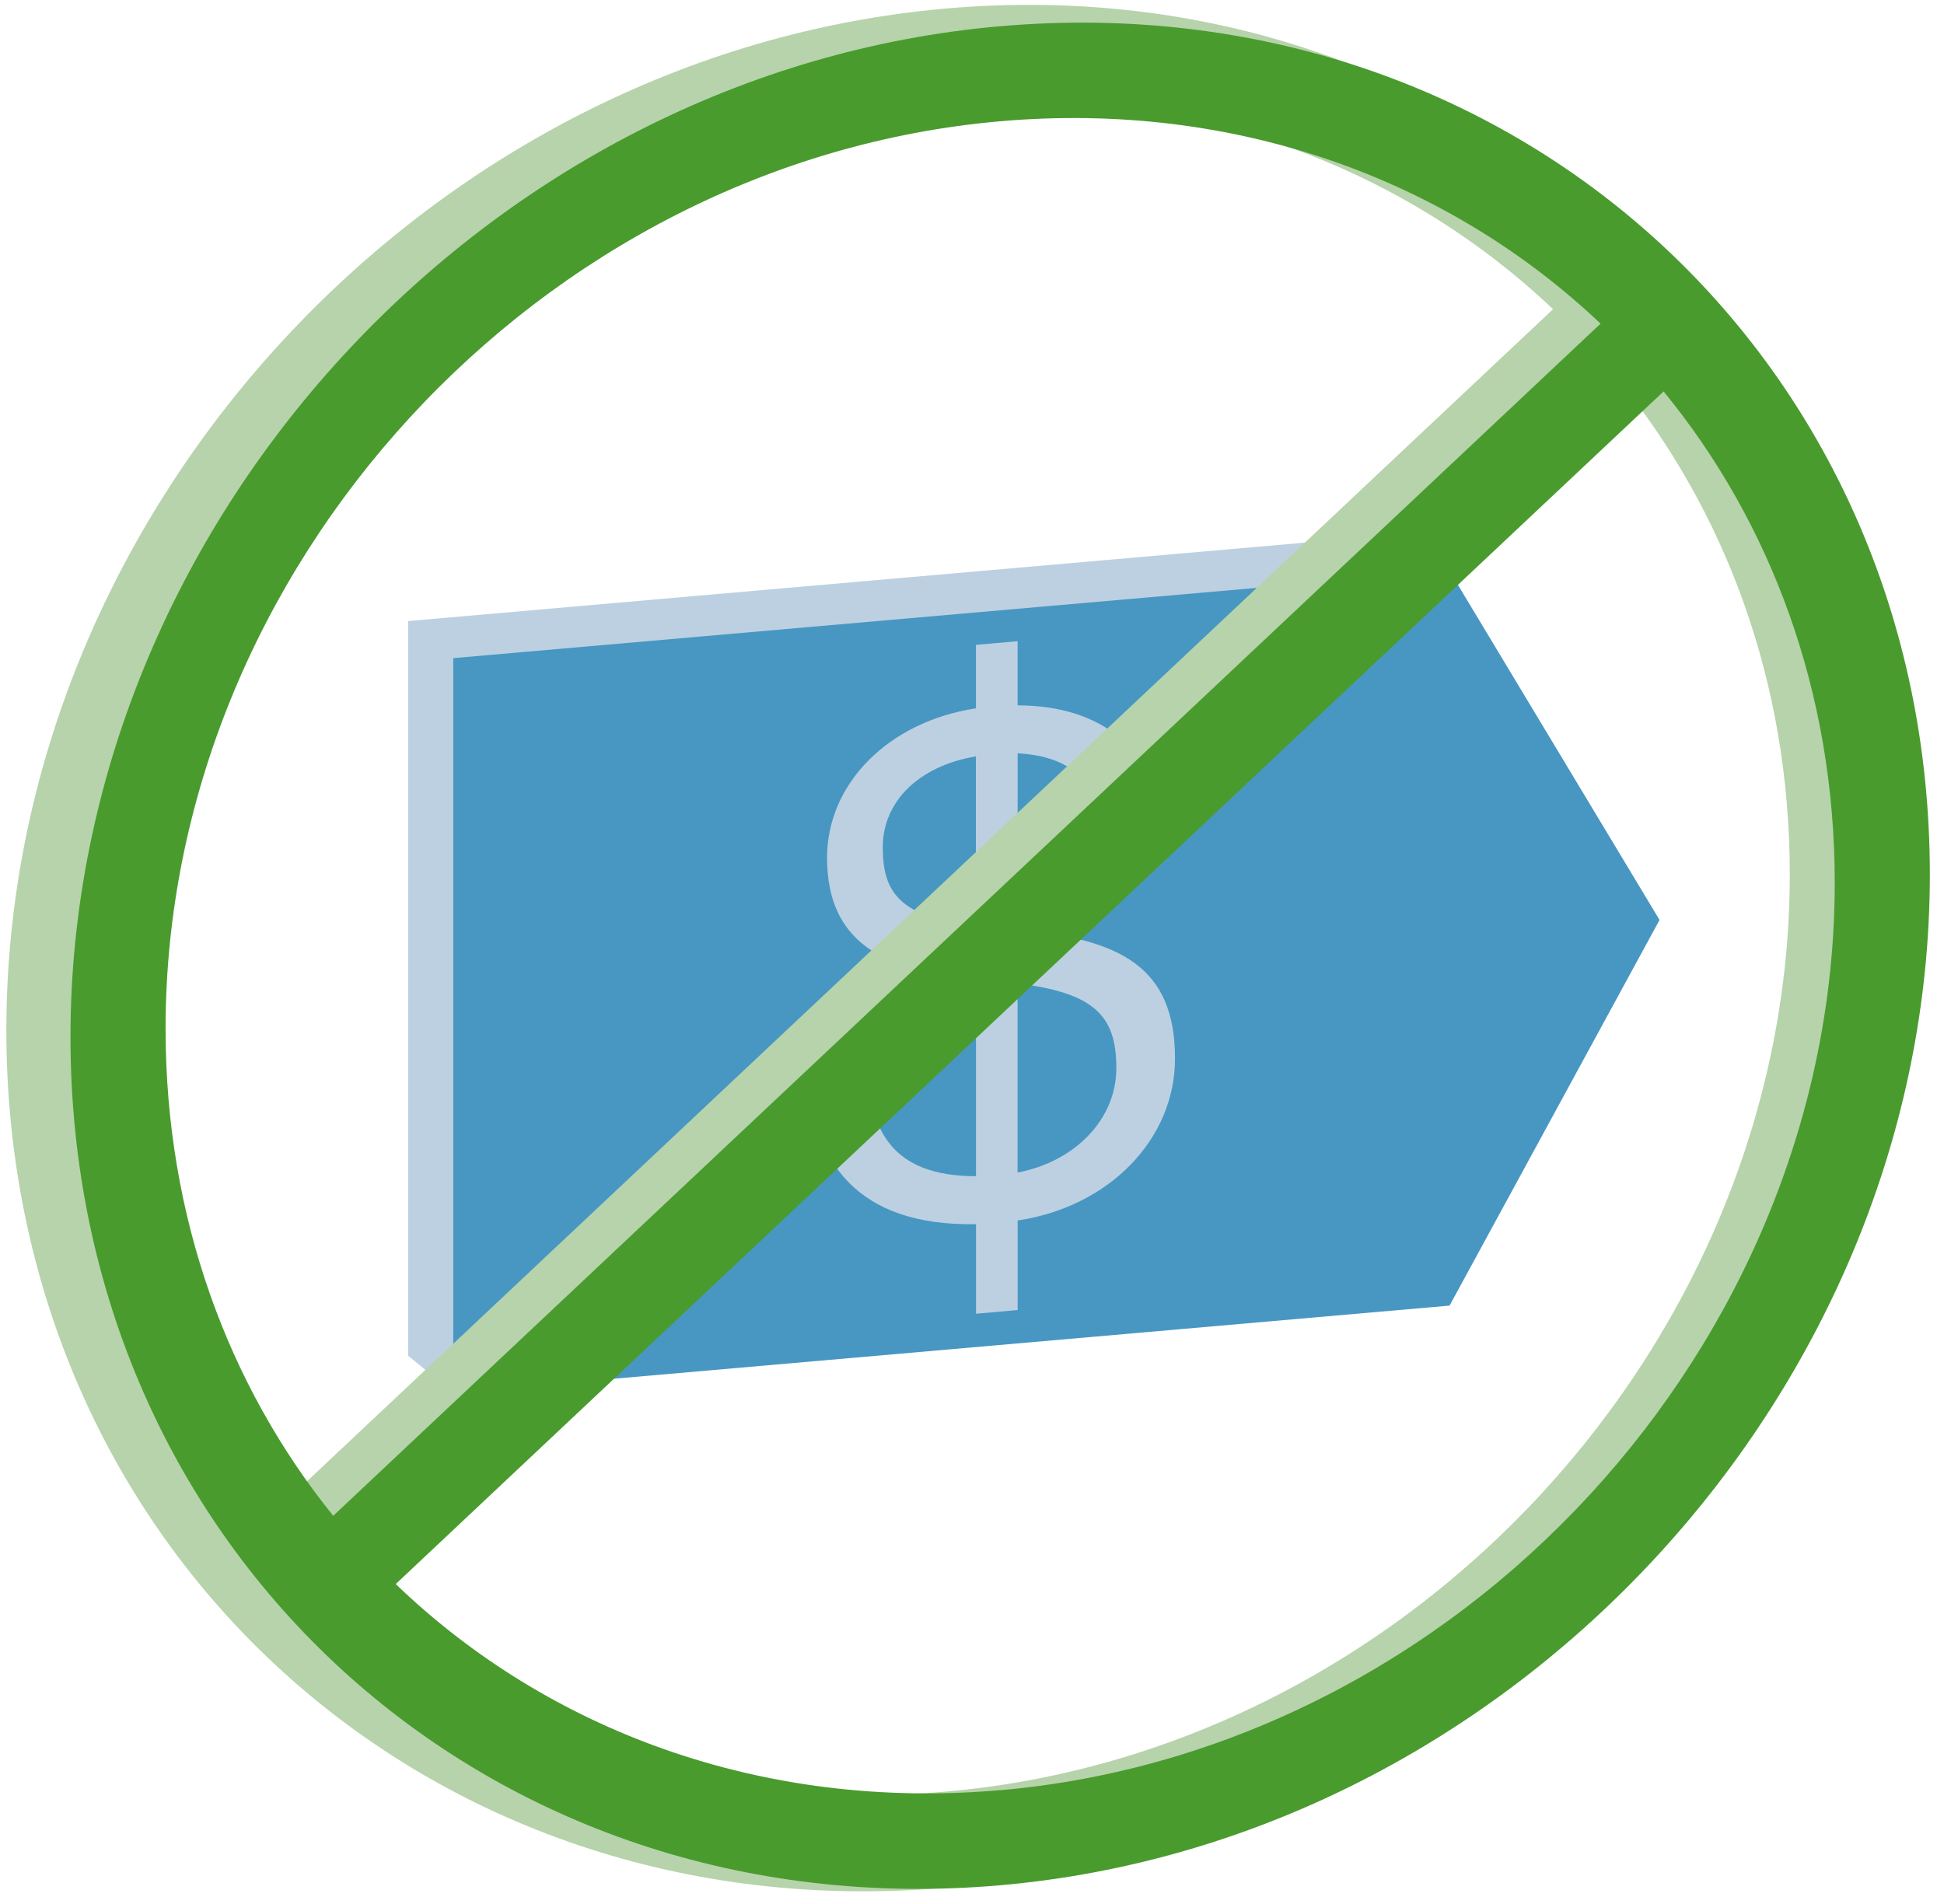
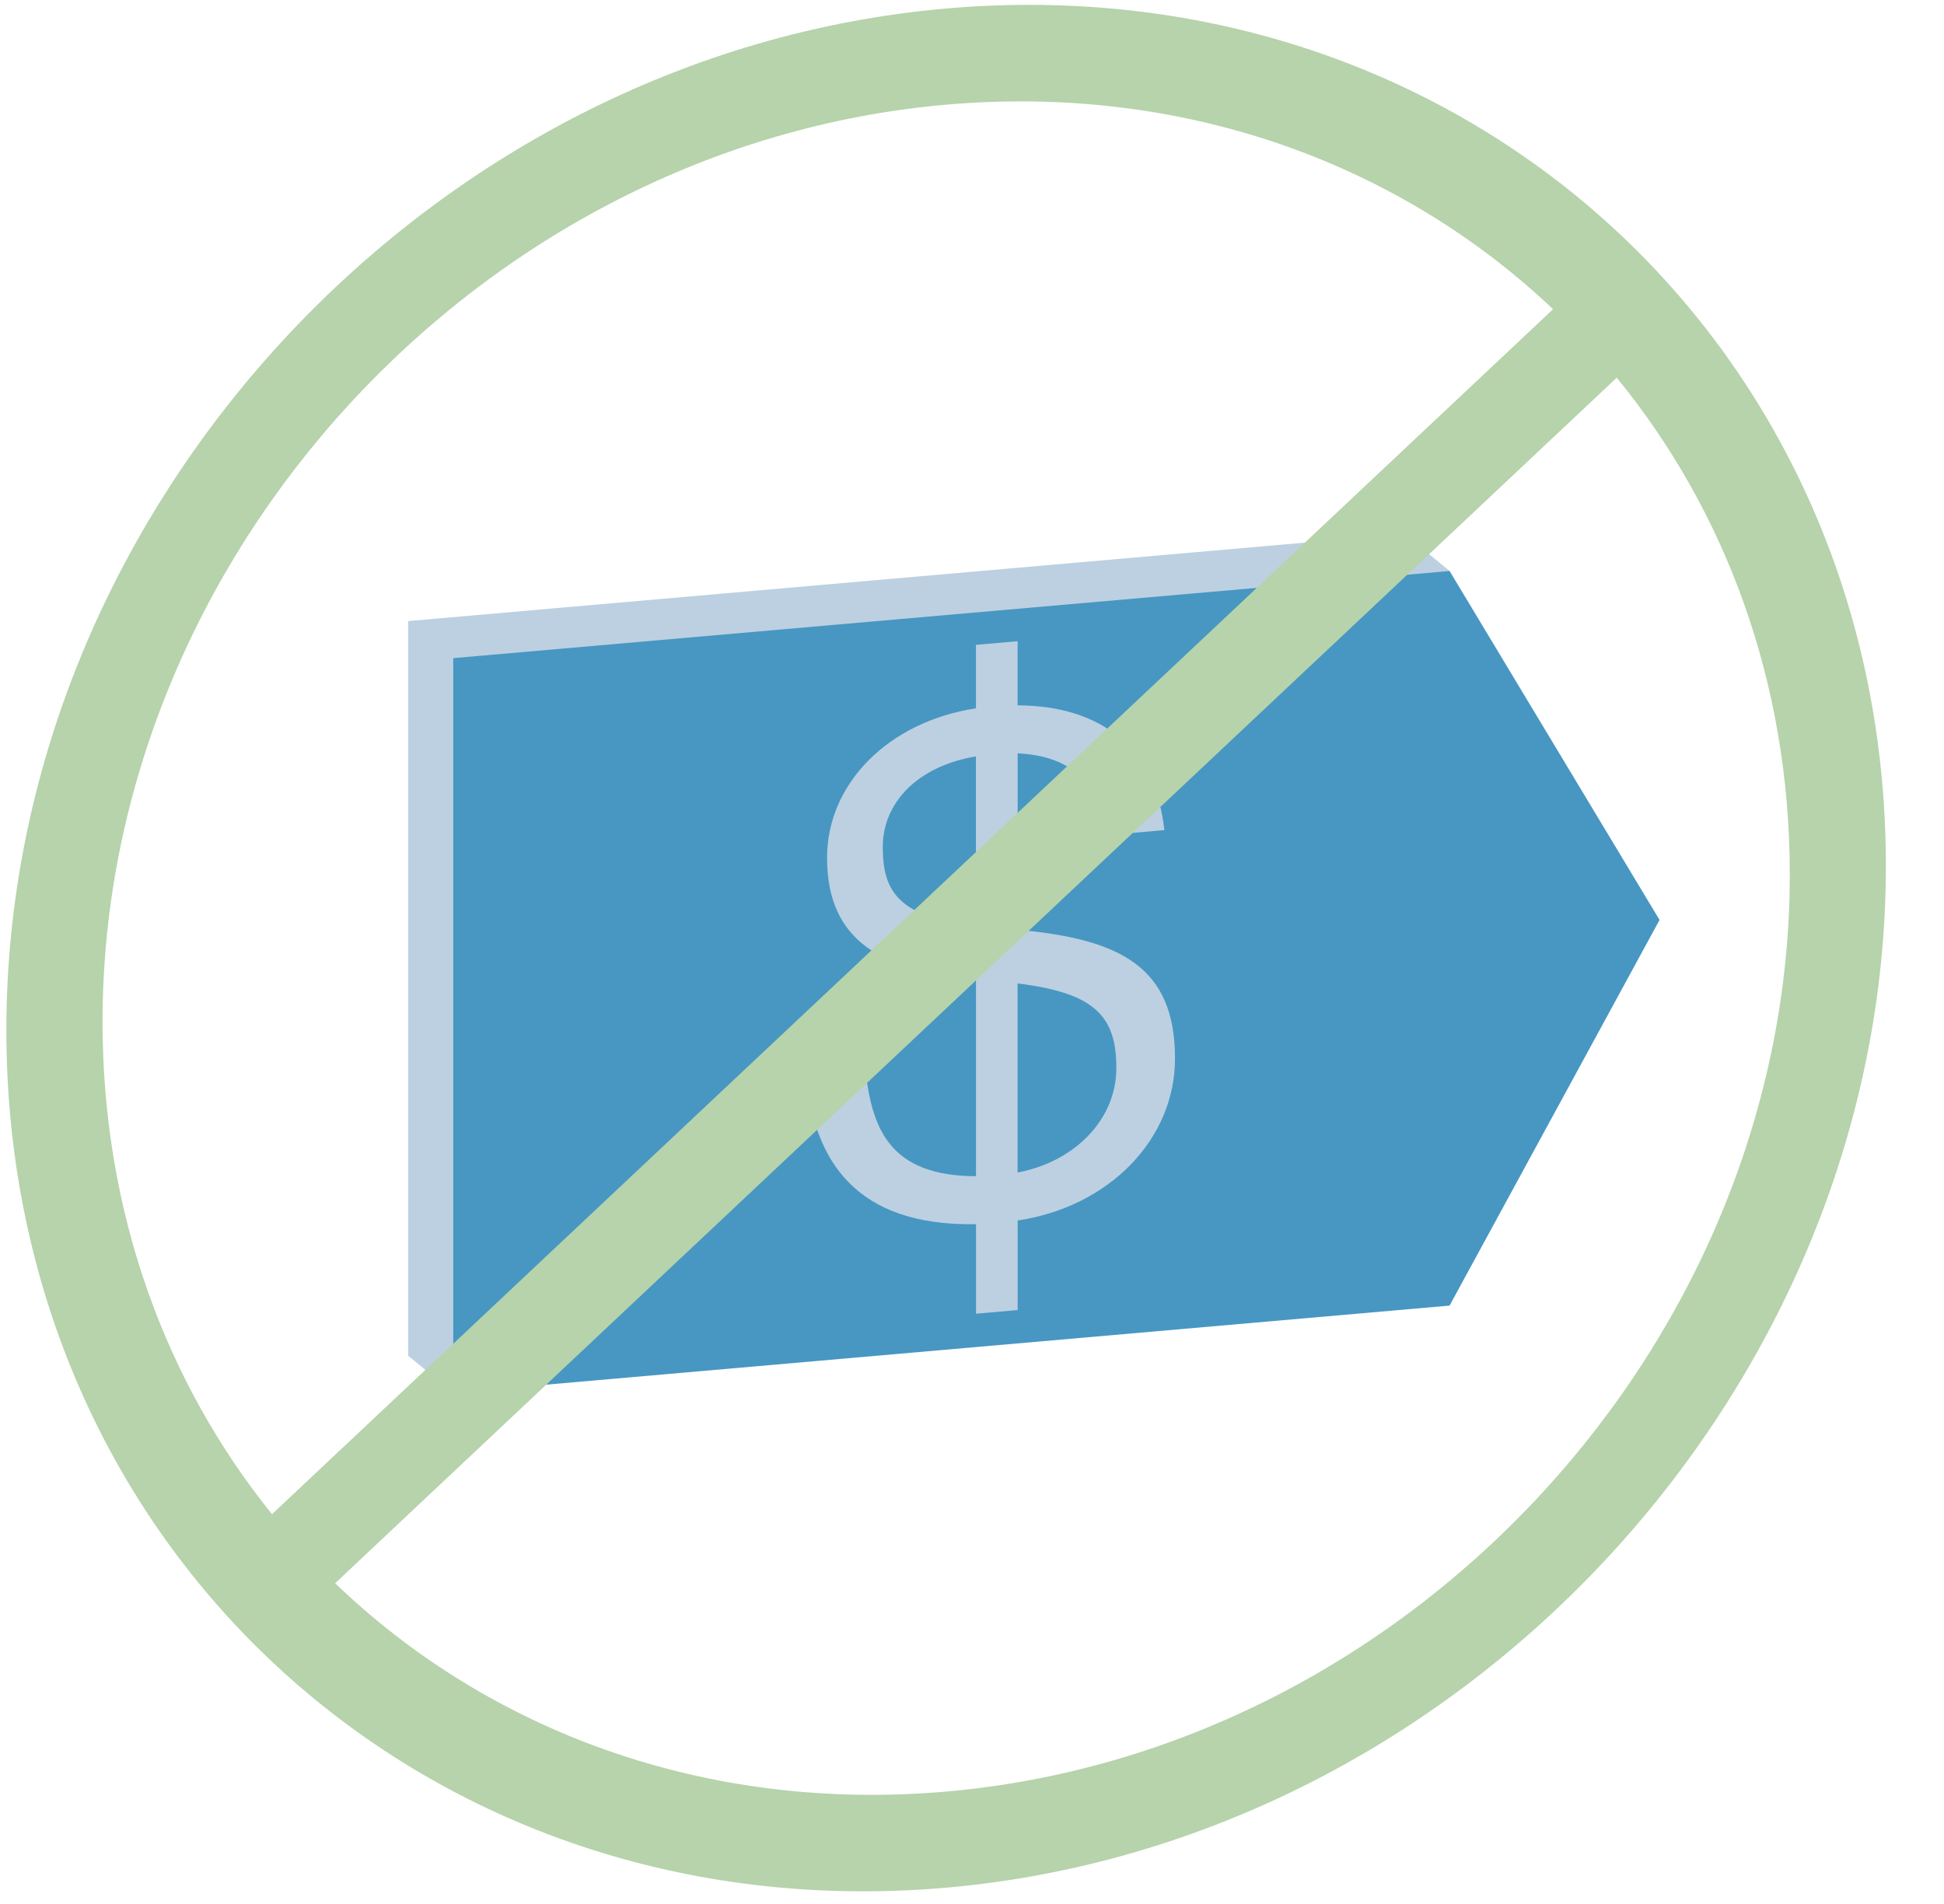
<svg xmlns="http://www.w3.org/2000/svg" width="99" height="97" viewBox="0 0 99 97" fill="none">
  <path d="M82.218 44.968L73.36 30.25L73.823 29.084L71.524 27.195L20.785 31.634V69.053L23.084 70.942L25.627 68.628L71.524 64.612L82.218 44.968Z" fill="#BCD0E1" />
  <path d="M23.082 70.942V33.523L73.821 29.084L84.514 46.857L73.821 66.501L23.082 70.942Z" fill="#4797C2" />
  <path d="M49.699 62.353C43.554 62.463 41.504 59.084 41.074 54.987L44.094 54.722C44.455 57.495 45.315 59.9 49.703 59.911V49.92C44.96 49.435 42.119 47.996 42.119 43.682C42.119 39.944 45.209 36.762 49.701 36.079V32.845L51.823 32.66V35.927C56.134 35.944 58.832 38.153 59.299 42.281L56.498 42.528C55.958 39.806 54.483 38.499 51.825 38.373V47.359C57.108 47.831 59.839 49.281 59.839 53.918C59.839 58.015 56.498 61.469 51.825 62.165V66.728L49.705 66.915V62.353H49.699ZM49.699 47.187V38.525C46.679 39.041 44.956 40.914 44.956 43.142C44.956 45.371 45.709 46.706 49.699 47.187ZM51.821 50.092V59.723C54.695 59.183 56.851 57.054 56.851 54.396C56.851 51.738 55.737 50.575 51.821 50.092Z" fill="#BCD0E1" />
  <path d="M48.182 0.433C21.752 2.745 0.324 26.049 0.324 52.475C0.324 78.907 21.749 98.461 48.182 96.149C74.613 93.835 96.04 70.534 96.04 44.104C96.04 17.675 74.617 -1.879 48.182 0.433ZM13.852 77.126C8.433 70.411 5.222 61.747 5.222 52.051C5.222 28.323 24.456 7.405 48.184 5.331C60.322 4.268 71.278 8.341 79.091 15.749L13.852 77.126ZM48.182 91.254C35.941 92.325 24.895 88.171 17.068 80.642L82.333 19.238C87.859 25.982 91.147 34.732 91.147 44.533C91.147 68.262 71.911 89.18 48.182 91.254Z" fill="#B6D3AB" />
-   <path d="M50.934 1.335C24.786 3.625 3.59 26.675 3.59 52.821C3.59 78.974 24.786 98.314 50.934 96.026C77.083 93.738 98.279 70.687 98.279 44.54C98.279 18.39 77.083 -0.95 50.937 1.337M16.97 77.208C11.608 70.563 8.432 61.994 8.432 52.4C8.432 28.927 27.462 8.232 50.934 6.177C62.94 5.126 73.781 9.157 81.511 16.485L16.97 77.208ZM50.934 91.182C38.821 92.24 27.896 88.134 20.153 80.684L84.72 19.937C90.188 26.611 93.436 35.264 93.436 44.964C93.436 68.436 74.409 89.132 50.934 91.186V91.182Z" fill="#499B2D" />
</svg>